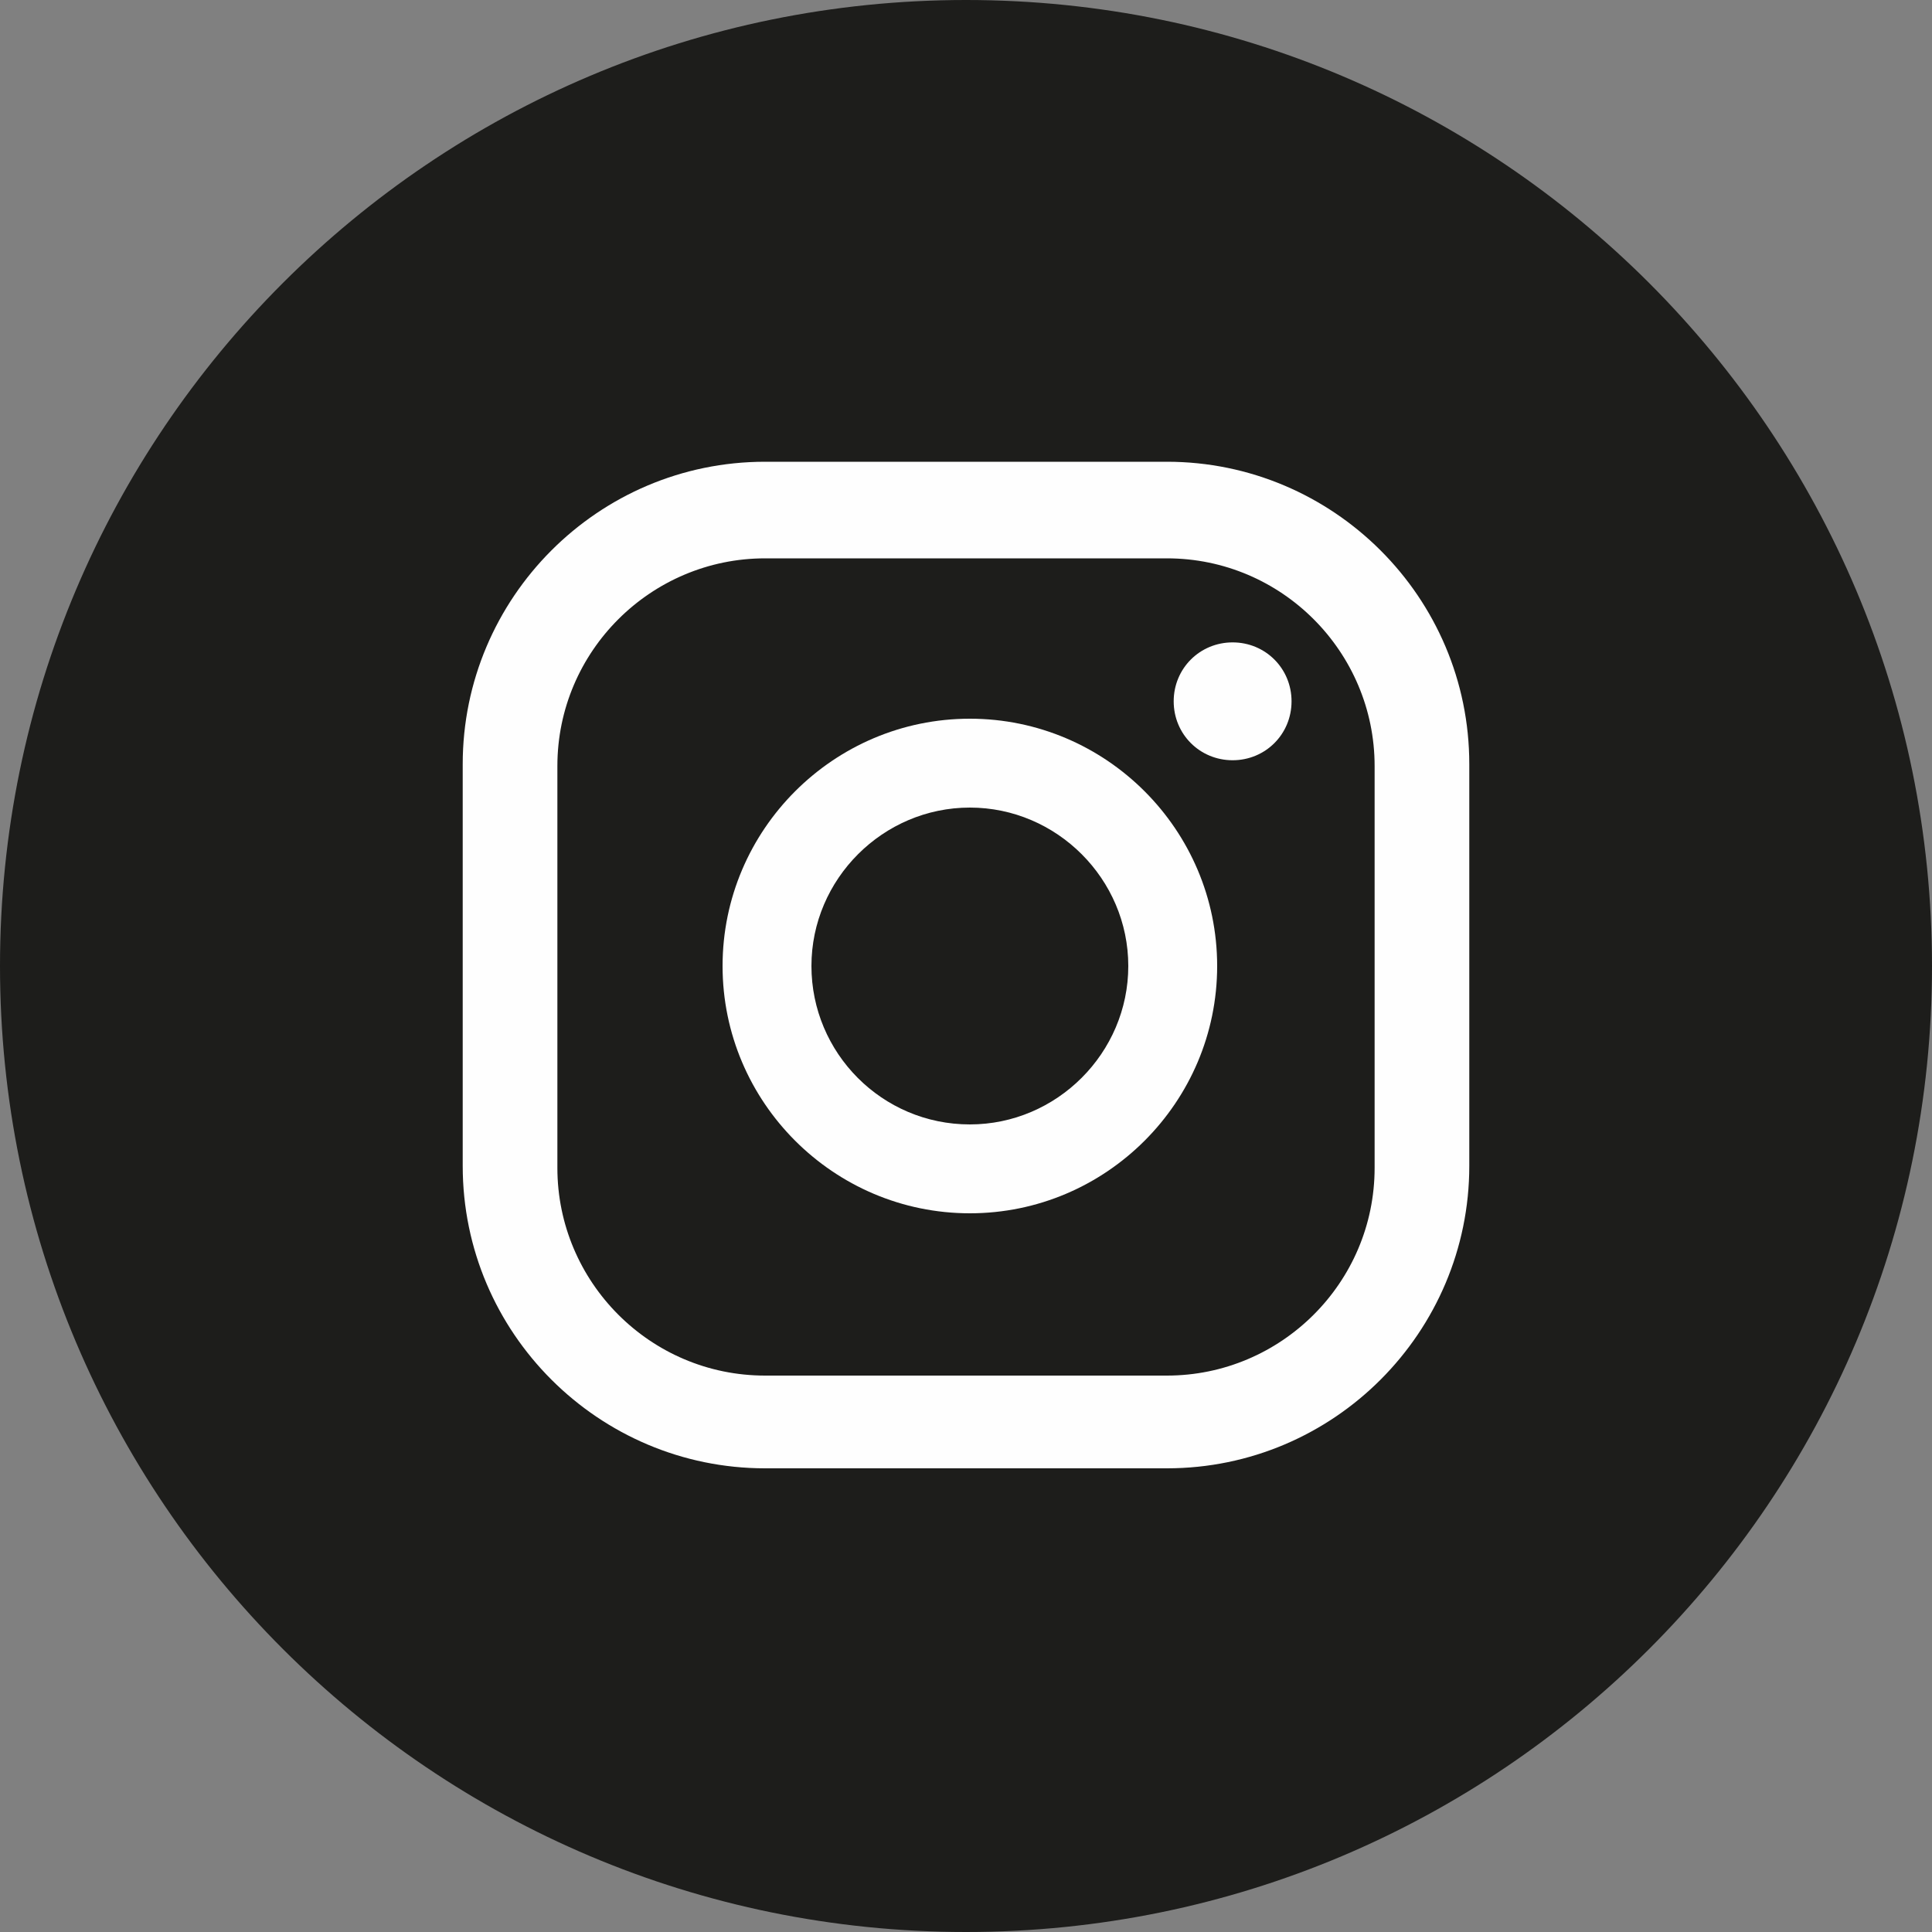
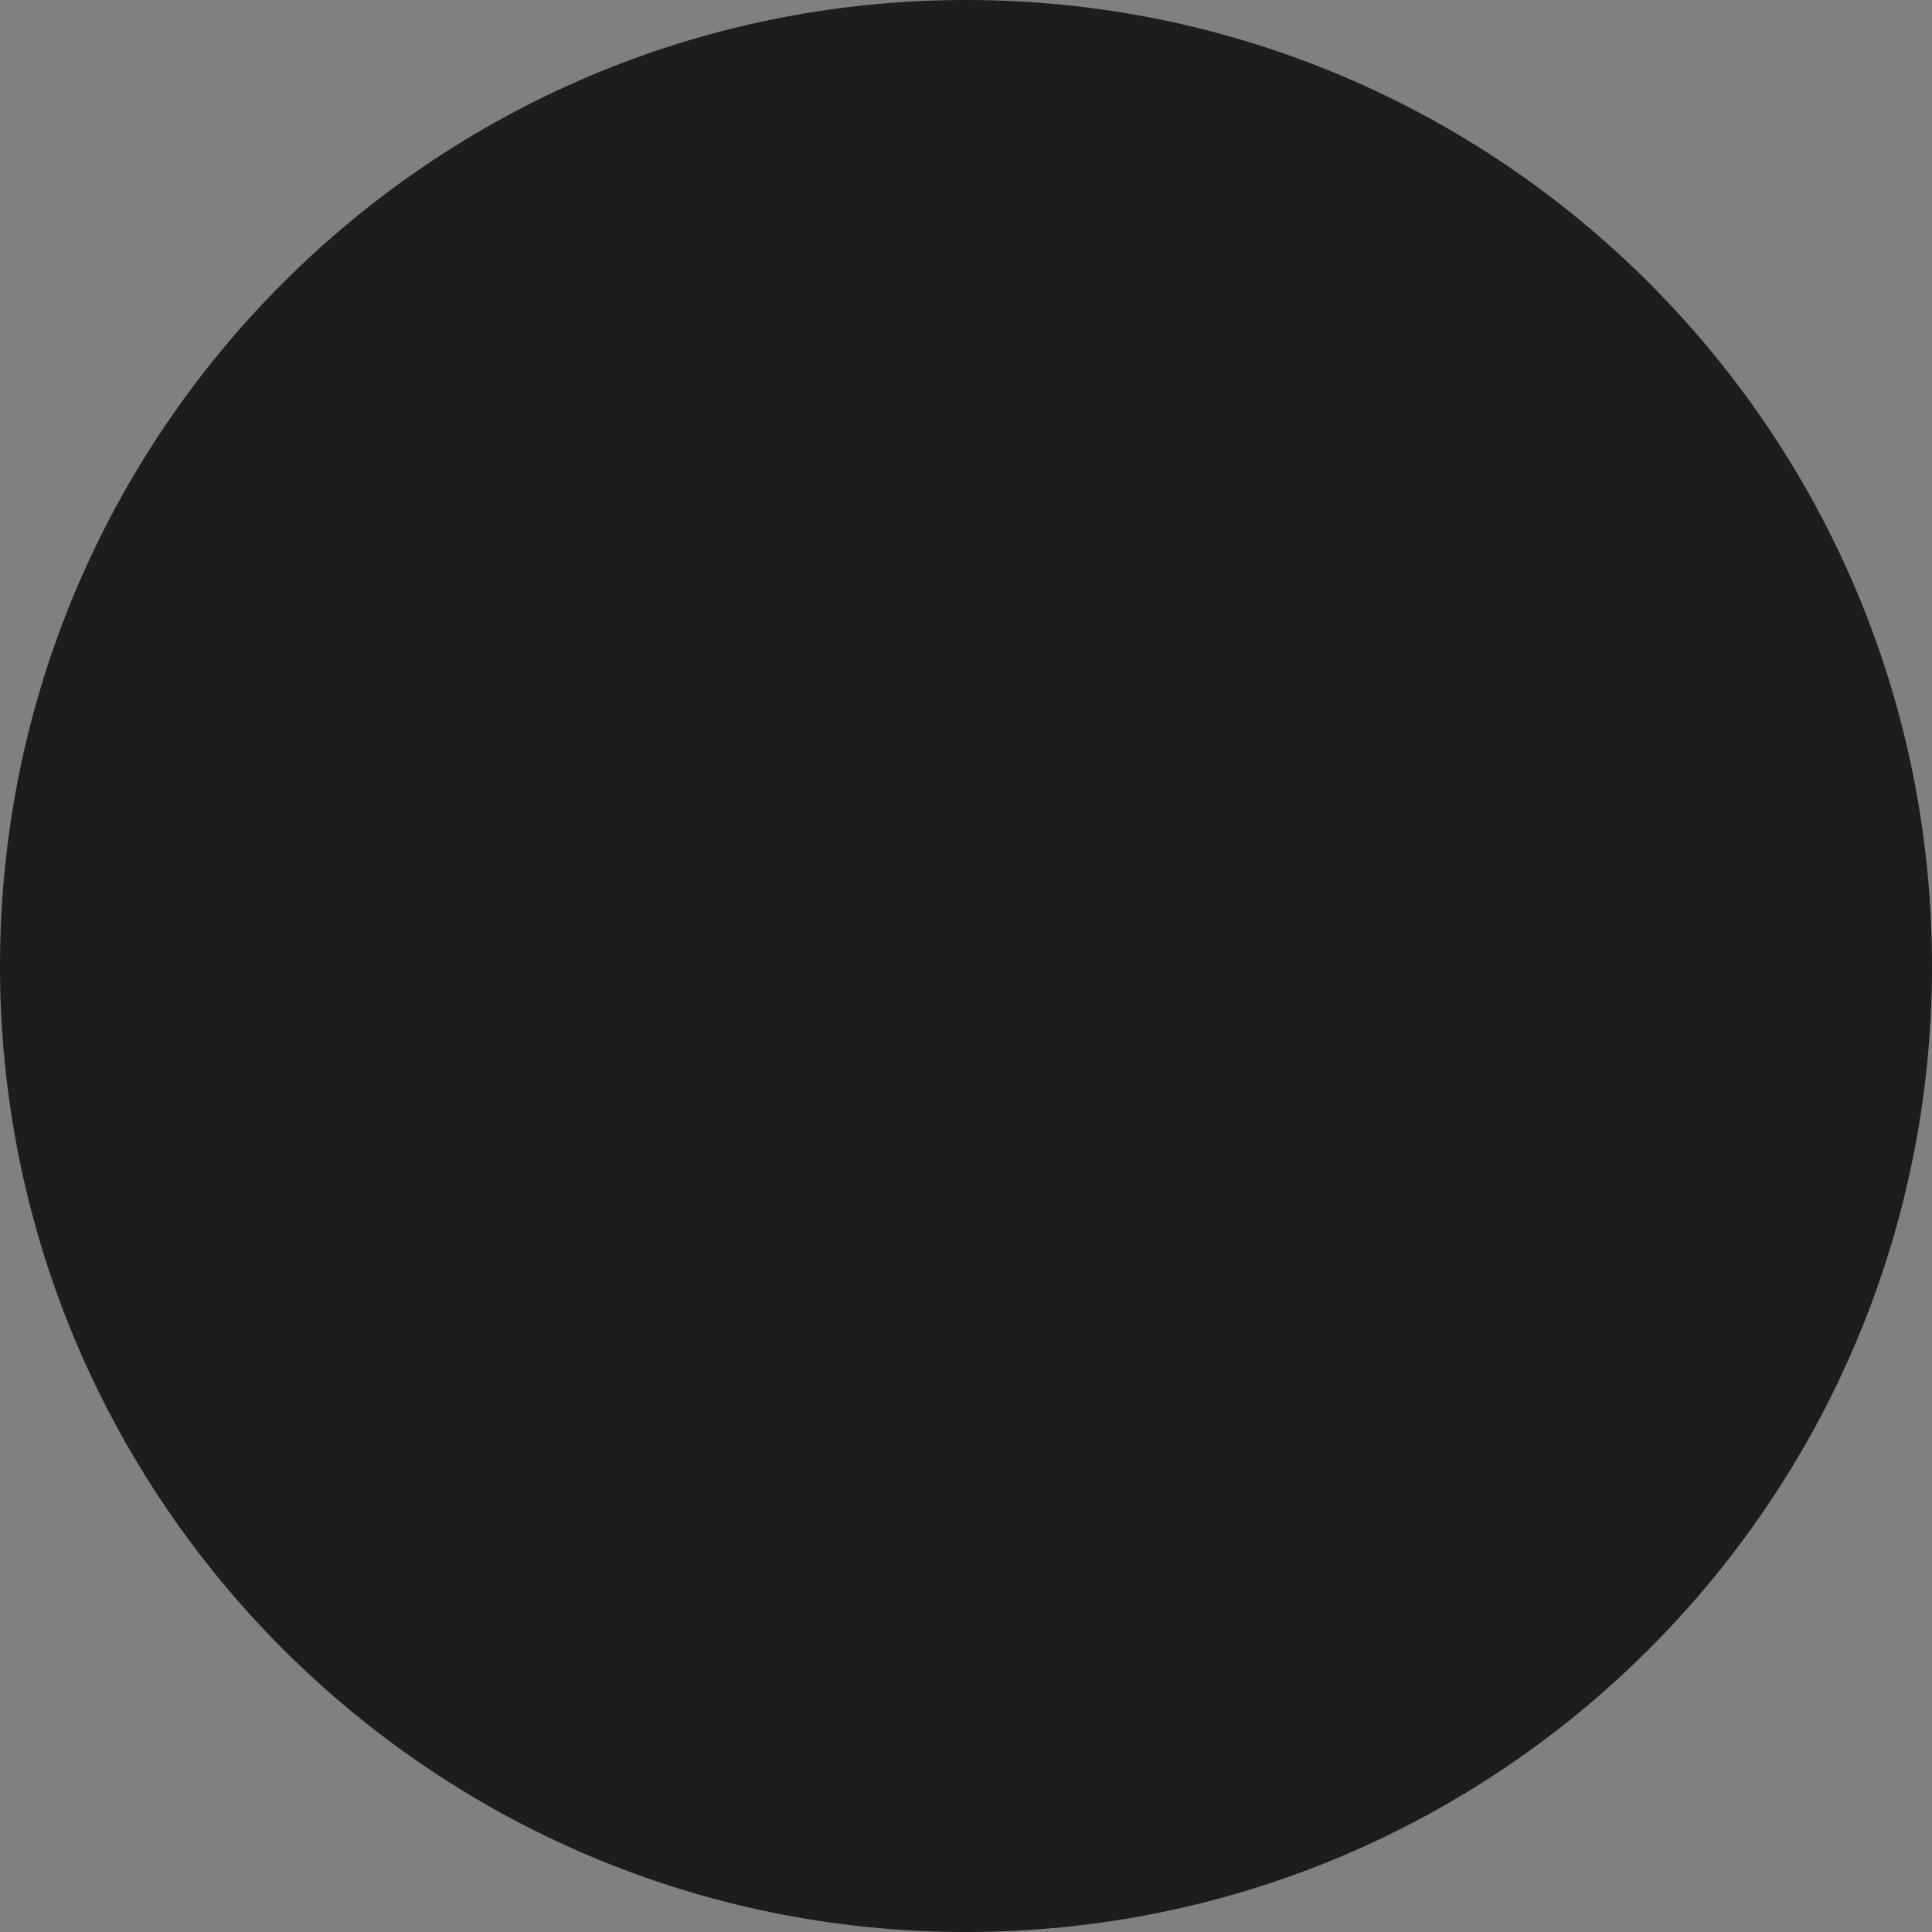
<svg xmlns="http://www.w3.org/2000/svg" width="20" height="20" viewBox="0 0 20 20" fill="none">
  <rect x="0" y="0" width="20" height="20" fill="#808080" stroke="none" />
  <path d="M10 20C15.523 20 20 15.523 20 10C20 4.477 15.523 0 10 0C4.477 0 0 4.477 0 10C0 15.523 4.477 20 10 20Z" fill="#1D1D1B" />
-   <path d="M12.76 6.65C12.42 6.65 12.15 6.92 12.15 7.26C12.15 7.6 12.42 7.87 12.76 7.87C13.1 7.87 13.37 7.6 13.37 7.26C13.37 6.92 13.1 6.65 12.76 6.65Z" fill="#FEFEFE" />
-   <path d="M10.04 7.44C8.63 7.44 7.48 8.59 7.48 10C7.48 11.41 8.63 12.56 10.04 12.56C11.45 12.56 12.6 11.41 12.6 10C12.6 8.59 11.45 7.44 10.04 7.44ZM10.04 11.64C9.13 11.64 8.4 10.9 8.4 10C8.4 9.1 9.14 8.36 10.04 8.36C10.94 8.36 11.68 9.1 11.68 10C11.68 10.9 10.94 11.64 10.04 11.64Z" fill="#FEFEFE" />
-   <path d="M12.08 15.2H7.92C6.2 15.2 4.79 13.8 4.79 12.07V7.91C4.79 6.19 6.19 4.78 7.92 4.78H12.08C13.8 4.78 15.21 6.18 15.21 7.91V12.07C15.21 13.79 13.81 15.2 12.08 15.2ZM7.92 5.78C6.74 5.78 5.77 6.74 5.77 7.93V12.09C5.77 13.27 6.73 14.24 7.92 14.24H12.08C13.26 14.24 14.23 13.28 14.23 12.09V7.93C14.23 6.75 13.27 5.78 12.08 5.78H7.92Z" fill="#FEFEFE" />
</svg>